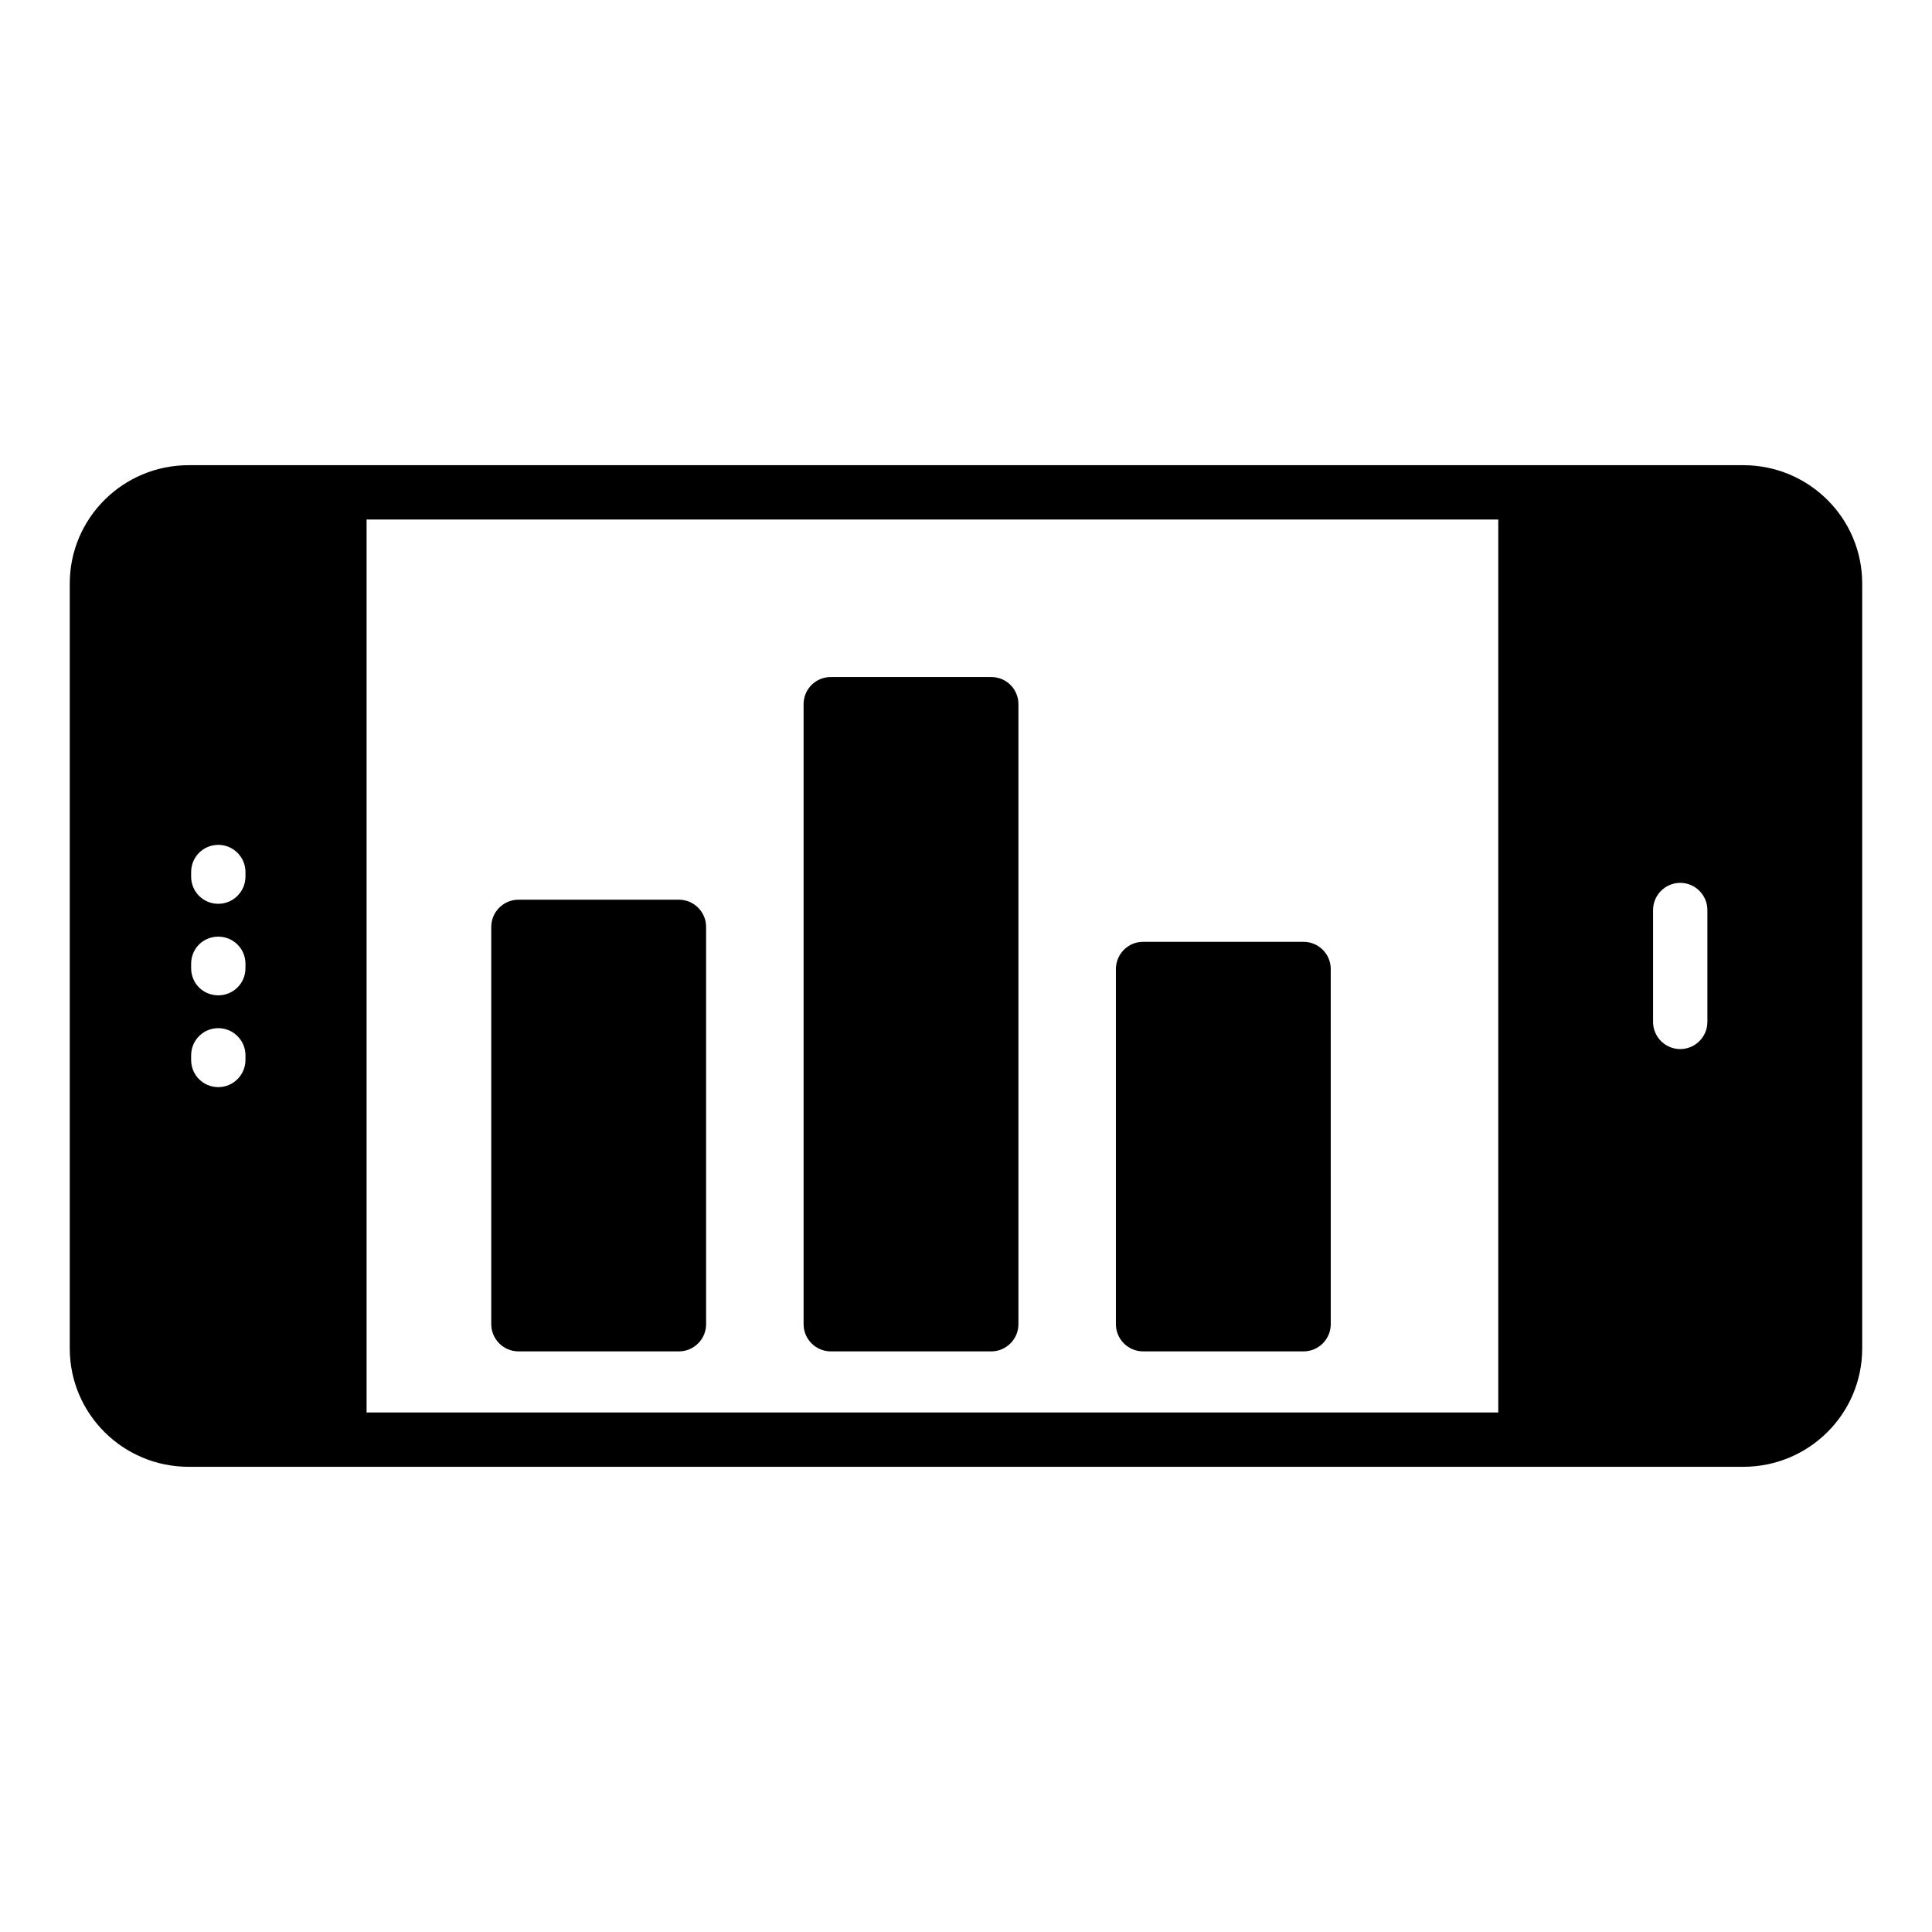
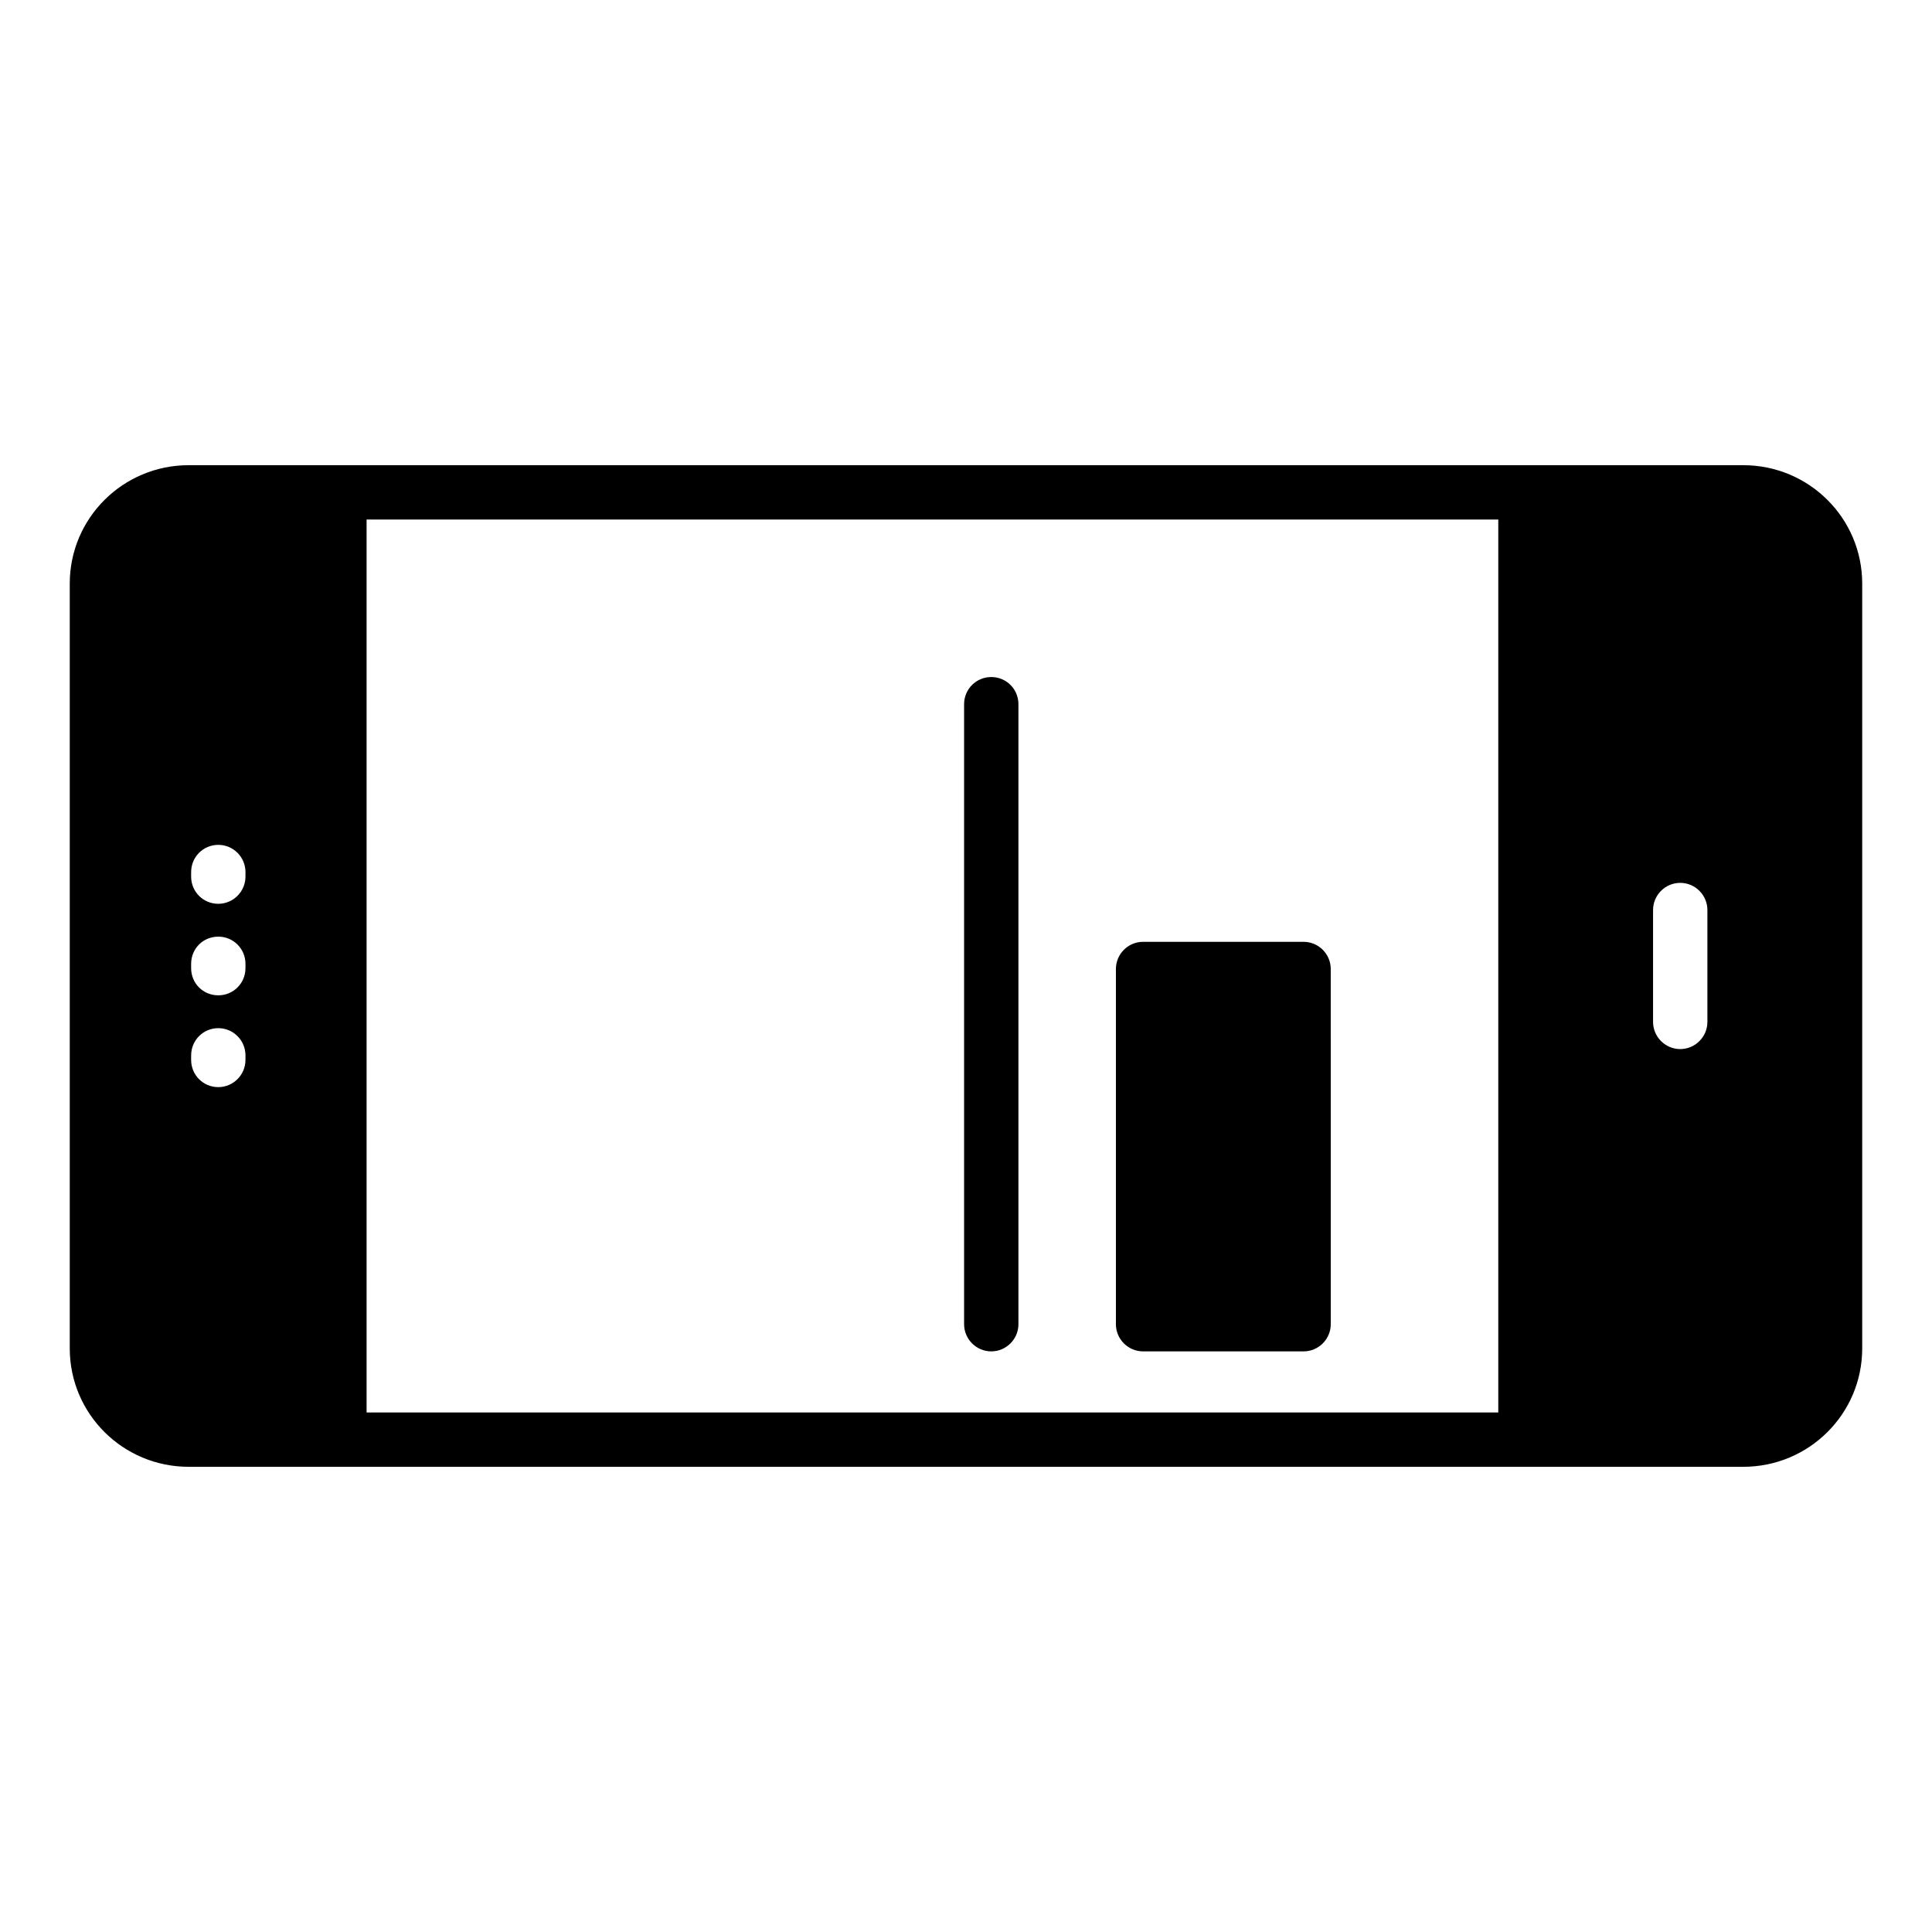
<svg xmlns="http://www.w3.org/2000/svg" fill="#000000" width="800px" height="800px" version="1.1" viewBox="144 144 512 512">
  <g>
    <path d="m605.98 267.28h-411.97c-17.418 0-31.523 14.035-31.523 31.379v202.68c0 17.344 14.105 31.379 31.523 31.379h411.97c17.418 0 31.523-14.035 31.523-31.379v-202.68c0-17.344-14.105-31.379-31.523-31.379zm-396.93 157.62c0 3.957-3.238 7.199-7.199 7.199-4.031 0-7.199-3.238-7.199-7.199l0.004-1.227c0-3.957 3.168-7.199 7.199-7.199 3.957 0 7.199 3.238 7.199 7.199zm0-24.328c0 4.031-3.238 7.199-7.199 7.199-4.031 0-7.199-3.168-7.199-7.199v-1.152c0-4.031 3.168-7.199 7.199-7.199 3.957 0 7.199 3.168 7.199 7.199zm0-24.254c0 3.957-3.238 7.199-7.199 7.199-4.031 0-7.199-3.238-7.199-7.199l0.004-1.223c0-3.957 3.168-7.199 7.199-7.199 3.957 0 7.199 3.238 7.199 7.199zm332.01 142h-299.91v-236.64h299.91zm55.418-103.5c0 3.957-3.238 7.199-7.199 7.199-3.957 0-7.199-3.238-7.199-7.199v-29.652c0-3.957 3.238-7.199 7.199-7.199 3.957 0 7.199 3.238 7.199 7.199z" />
-     <path d="m281.39 502.13h42.535c3.957 0 7.199-3.238 7.199-7.199v-105.3c0-3.957-3.238-7.199-7.199-7.199h-42.535c-3.957 0-7.199 3.238-7.199 7.199v105.3c0.004 3.961 3.242 7.199 7.199 7.199z" />
    <path d="m446.93 502.13h42.535c3.957 0 7.199-3.238 7.199-7.199l-0.004-94.141c0-3.957-3.238-7.199-7.199-7.199h-42.535c-3.957 0-7.199 3.238-7.199 7.199v94.141c0.004 3.961 3.242 7.199 7.203 7.199z" />
-     <path d="m364.16 502.13h42.535c3.957 0 7.199-3.238 7.199-7.199v-164.31c0-4.031-3.238-7.199-7.199-7.199h-42.535c-3.957 0-7.199 3.168-7.199 7.199v164.31c0 3.961 3.242 7.199 7.199 7.199z" />
+     <path d="m364.16 502.13h42.535c3.957 0 7.199-3.238 7.199-7.199v-164.31c0-4.031-3.238-7.199-7.199-7.199c-3.957 0-7.199 3.168-7.199 7.199v164.31c0 3.961 3.242 7.199 7.199 7.199z" />
  </g>
</svg>